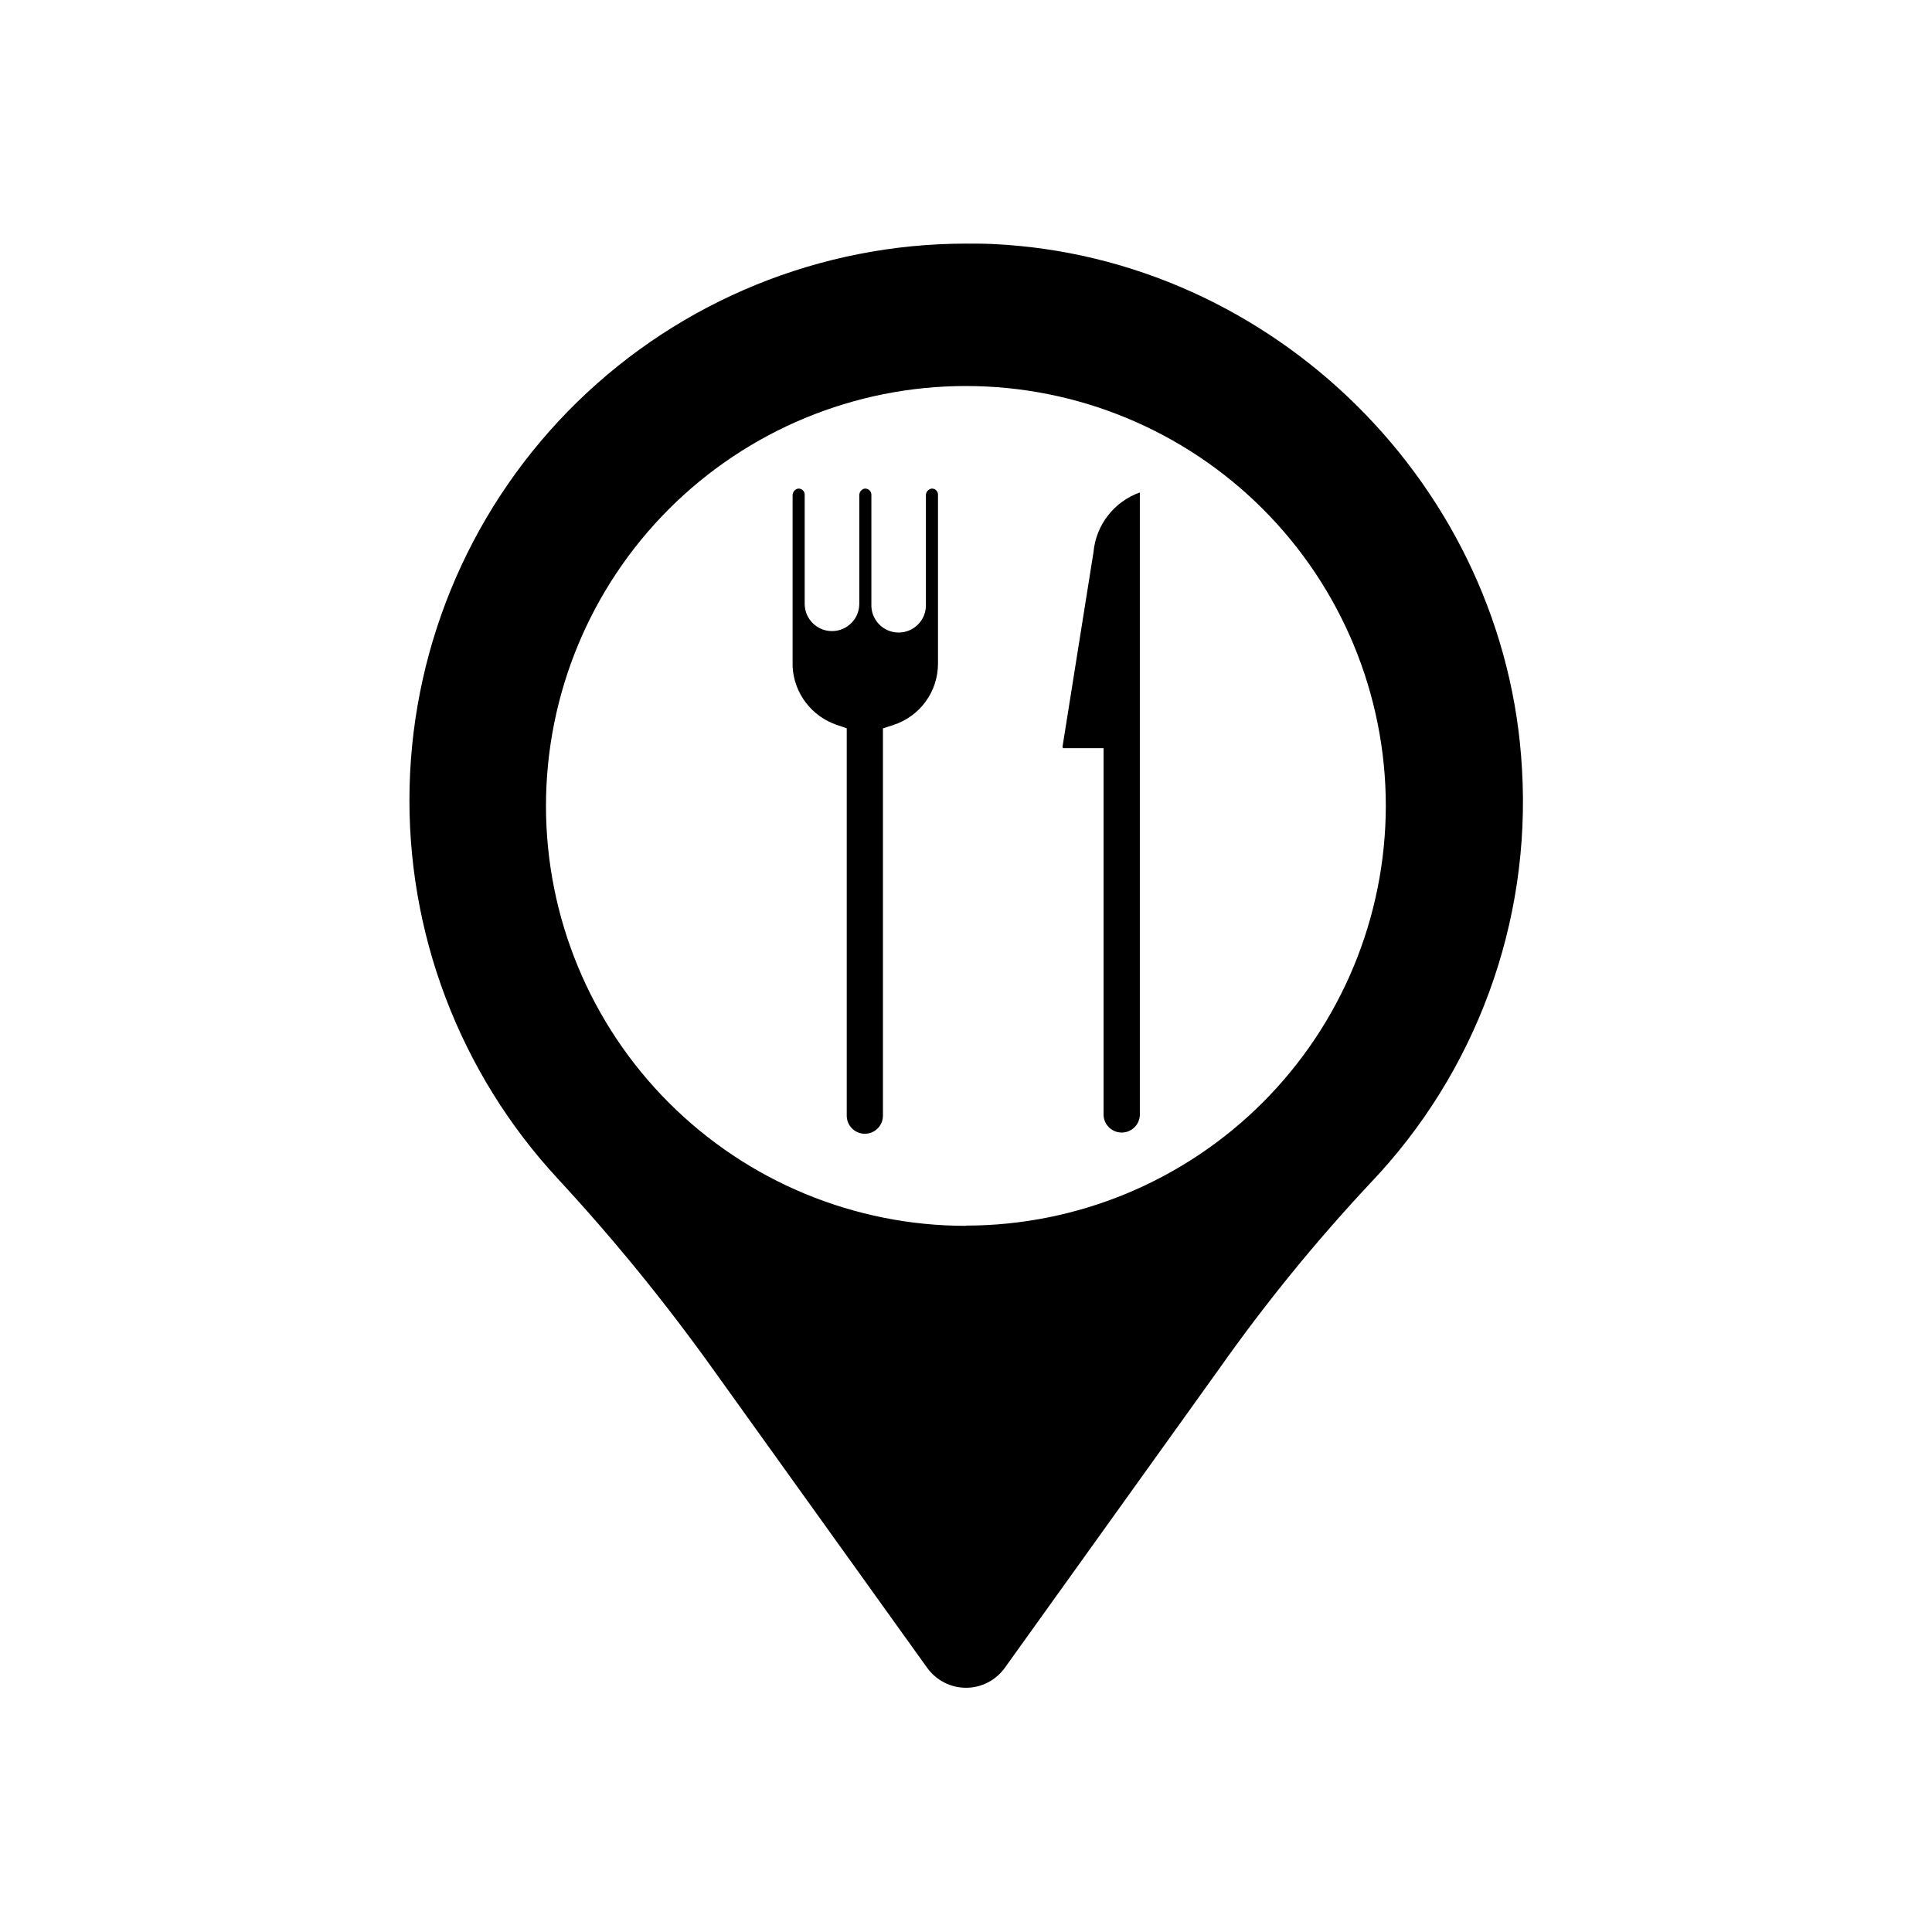
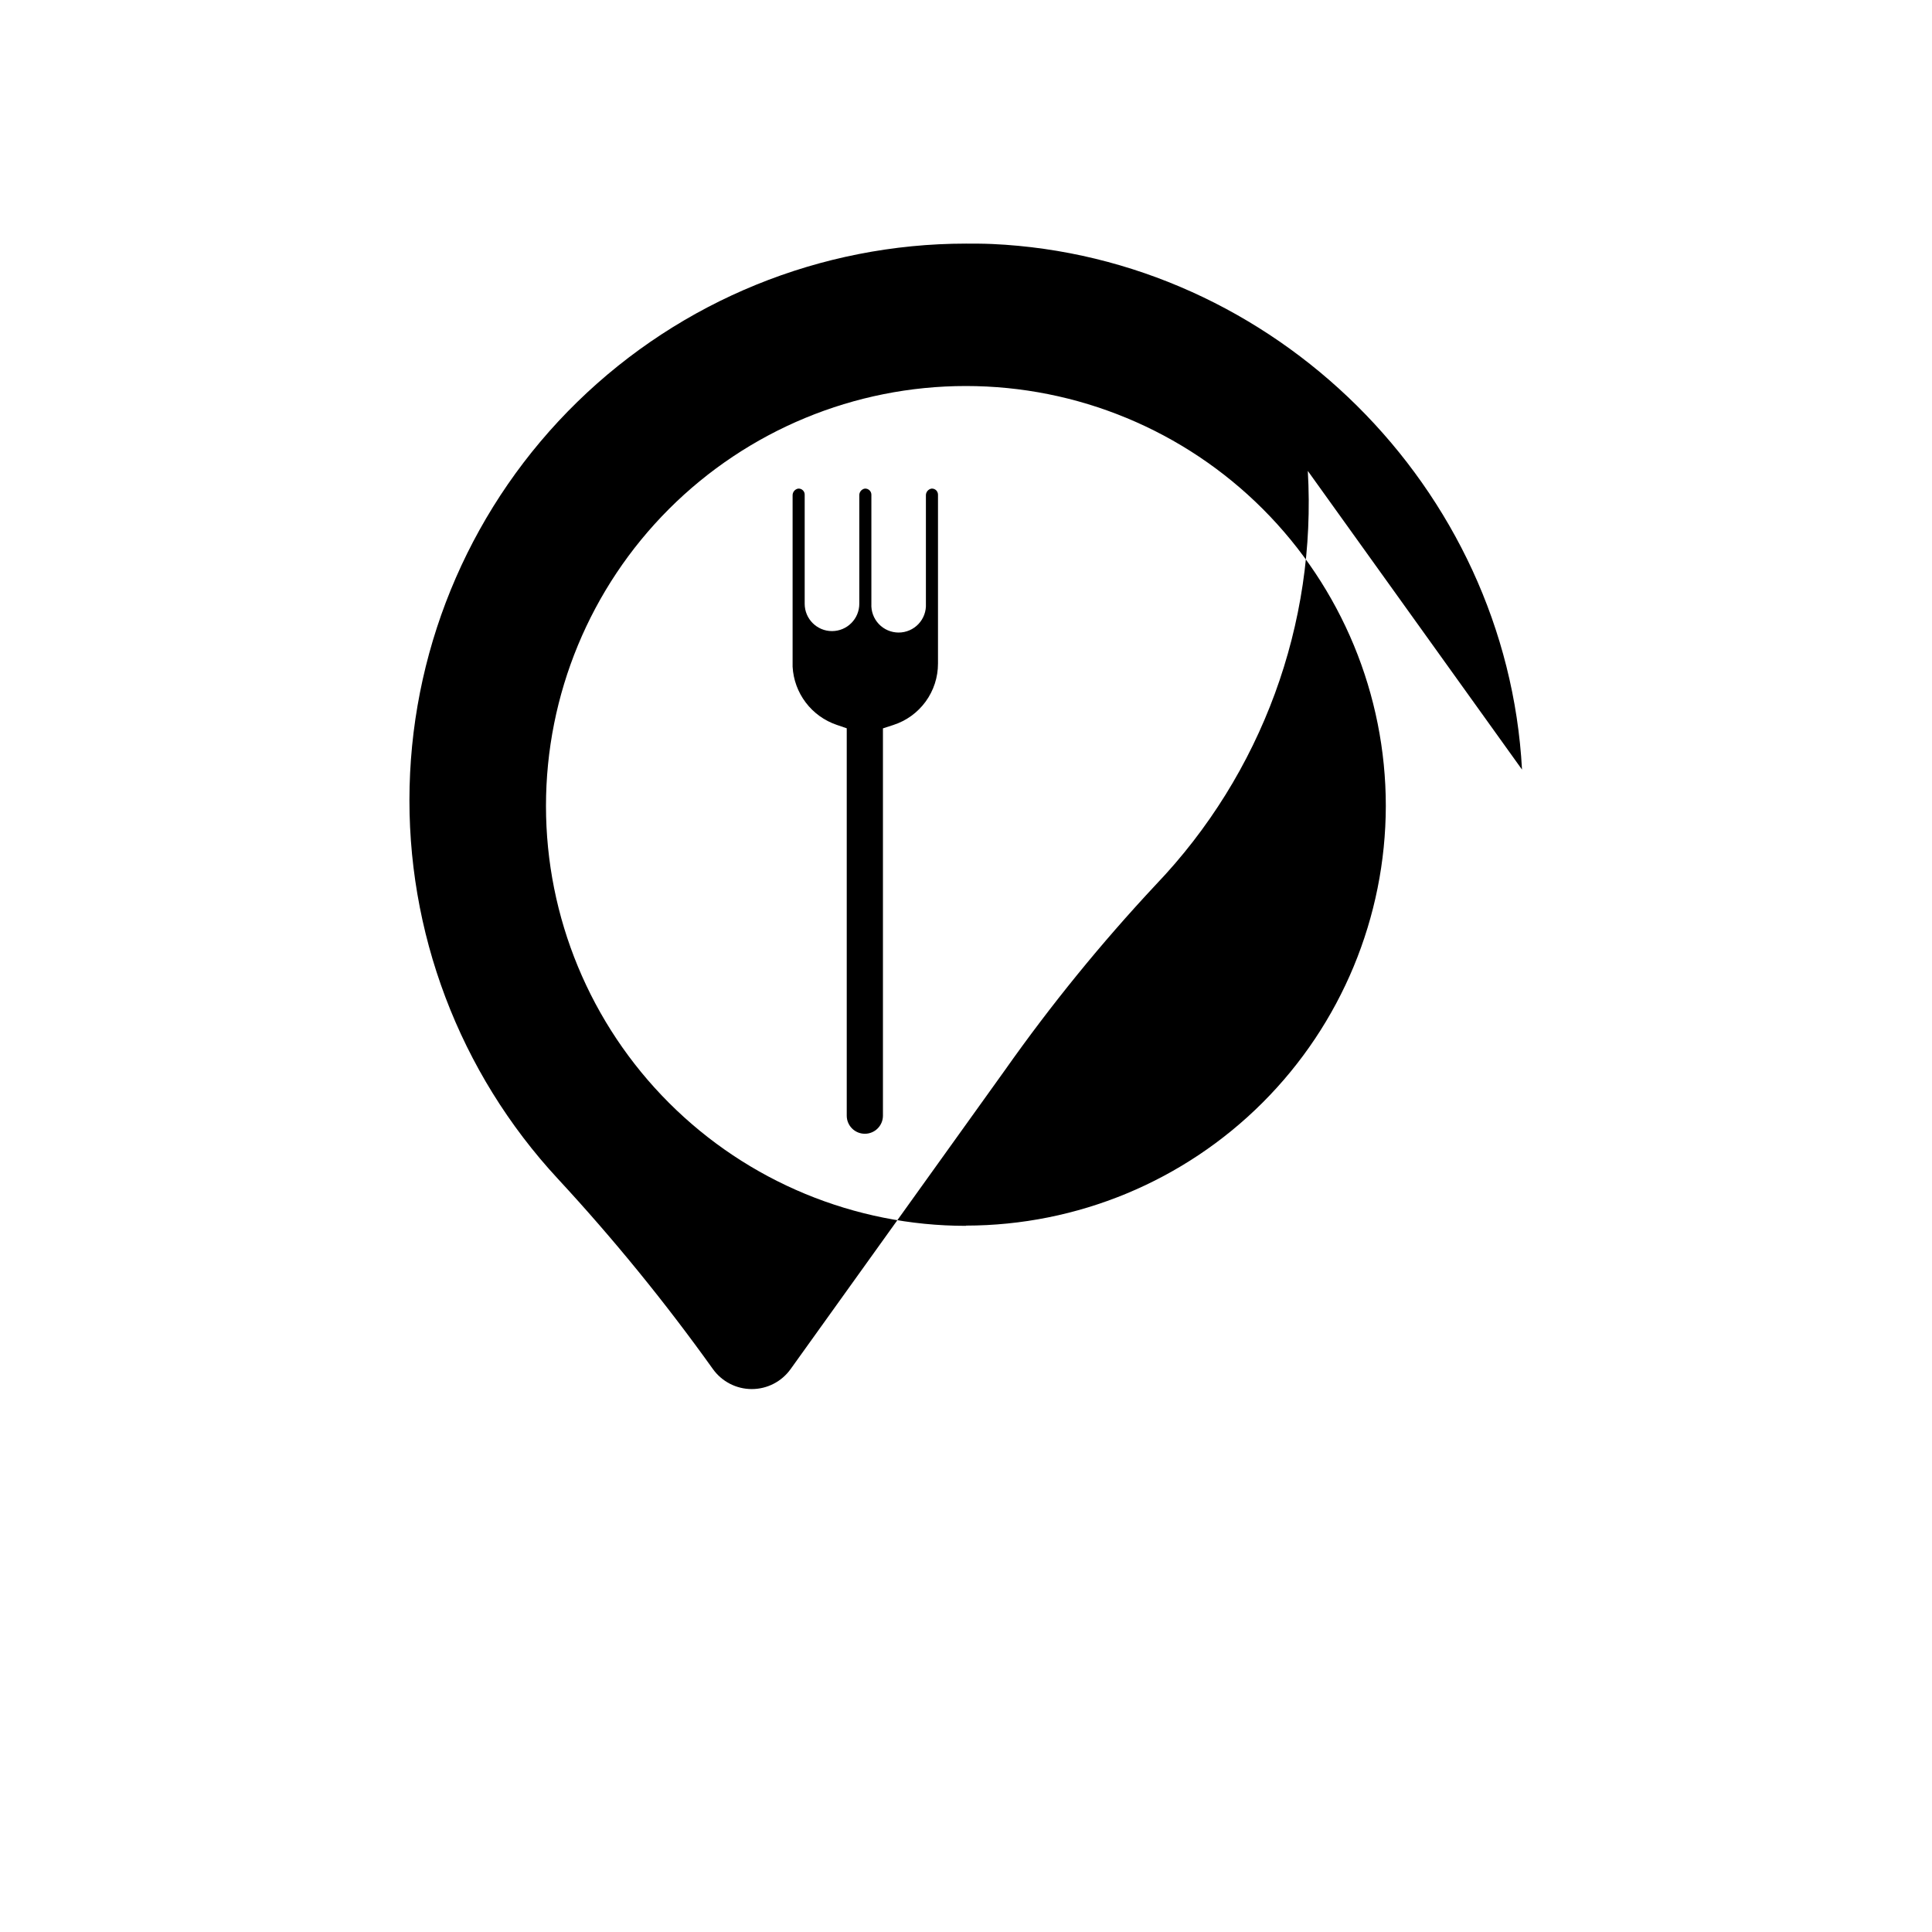
<svg xmlns="http://www.w3.org/2000/svg" fill="#000000" width="800px" height="800px" version="1.1" viewBox="144 144 512 512">
  <g>
-     <path d="m547.35 347.95c-4.031-74.703-65.695-135.89-140.44-139.29-2.336-0.102-4.656-0.102-6.91-0.102-38.488 0.012-75.445 15.059-102.99 41.938-27.547 26.875-43.5 63.453-44.461 101.93-0.957 38.473 13.156 75.797 39.332 104.01 14.727 15.914 28.438 32.742 41.047 50.379l56.77 79.16c2.379 3.324 6.211 5.301 10.301 5.301 4.086 0 7.922-1.977 10.297-5.301l56.75-79.16c12.199-17.305 25.578-33.746 40.043-49.211 28.051-29.379 42.633-69.098 40.262-109.65zm-147.36 120.91h0.004c-29.516 0.004-57.828-11.715-78.699-32.586-20.875-20.867-32.602-49.172-32.605-78.688 0-29.516 11.723-57.824 32.594-78.695 20.871-20.871 49.18-32.598 78.695-32.594 29.516 0 57.824 11.73 78.691 32.602 20.867 20.875 32.59 49.184 32.586 78.699-0.051 29.488-11.789 57.754-32.645 78.598-20.859 20.848-49.129 32.57-78.617 32.602z" />
+     <path d="m547.35 347.95c-4.031-74.703-65.695-135.89-140.44-139.29-2.336-0.102-4.656-0.102-6.91-0.102-38.488 0.012-75.445 15.059-102.99 41.938-27.547 26.875-43.5 63.453-44.461 101.93-0.957 38.473 13.156 75.797 39.332 104.01 14.727 15.914 28.438 32.742 41.047 50.379c2.379 3.324 6.211 5.301 10.301 5.301 4.086 0 7.922-1.977 10.297-5.301l56.75-79.16c12.199-17.305 25.578-33.746 40.043-49.211 28.051-29.379 42.633-69.098 40.262-109.65zm-147.36 120.91h0.004c-29.516 0.004-57.828-11.715-78.699-32.586-20.875-20.867-32.602-49.172-32.605-78.688 0-29.516 11.723-57.824 32.594-78.695 20.871-20.871 49.18-32.598 78.695-32.594 29.516 0 57.824 11.73 78.691 32.602 20.867 20.875 32.59 49.184 32.586 78.699-0.051 29.488-11.789 57.754-32.645 78.598-20.859 20.848-49.129 32.57-78.617 32.602z" />
    <path d="m380.77 336.12-2.781 0.906v102.64c0 2.648-2.148 4.793-4.797 4.793-2.648 0-4.797-2.144-4.797-4.793v-102.66l-2.66-0.91c-3.262-1.109-6.121-3.168-8.203-5.918-2.086-2.746-3.297-6.055-3.484-9.496v-0.828-44.555c-0.023-0.891 0.613-1.664 1.492-1.816h0.121c0.426 0 0.832 0.172 1.133 0.477 0.297 0.301 0.465 0.711 0.457 1.137v28.918c0 3.996 3.242 7.234 7.234 7.234 3.996 0 7.238-3.238 7.238-7.234v-28.715c-0.035-0.891 0.594-1.664 1.469-1.816 0.465-0.027 0.918 0.141 1.25 0.465 0.309 0.301 0.484 0.715 0.484 1.148v28.918c-0.105 1.984 0.609 3.922 1.977 5.363 1.363 1.438 3.262 2.254 5.246 2.254s3.883-0.816 5.25-2.254c1.367-1.441 2.082-3.379 1.977-5.363v-28.715c-0.023-0.891 0.613-1.664 1.492-1.816 0.461-0.027 0.914 0.141 1.246 0.465 0.297 0.312 0.461 0.723 0.465 1.148v44.758c0.004 3.613-1.137 7.133-3.258 10.055-2.121 2.922-5.117 5.098-8.551 6.211z" />
-     <path d="m446.07 439.01c0.086 1.332-0.383 2.637-1.293 3.606-0.91 0.973-2.18 1.523-3.512 1.523s-2.606-0.551-3.516-1.523c-0.91-0.969-1.379-2.273-1.293-3.606v-96.73h-10.742 0.004c-0.105-0.145-0.148-0.324-0.121-0.504l8.203-51.551h-0.004c0.34-3.516 1.672-6.863 3.848-9.645 2.172-2.785 5.098-4.891 8.426-6.074z" />
  </g>
</svg>